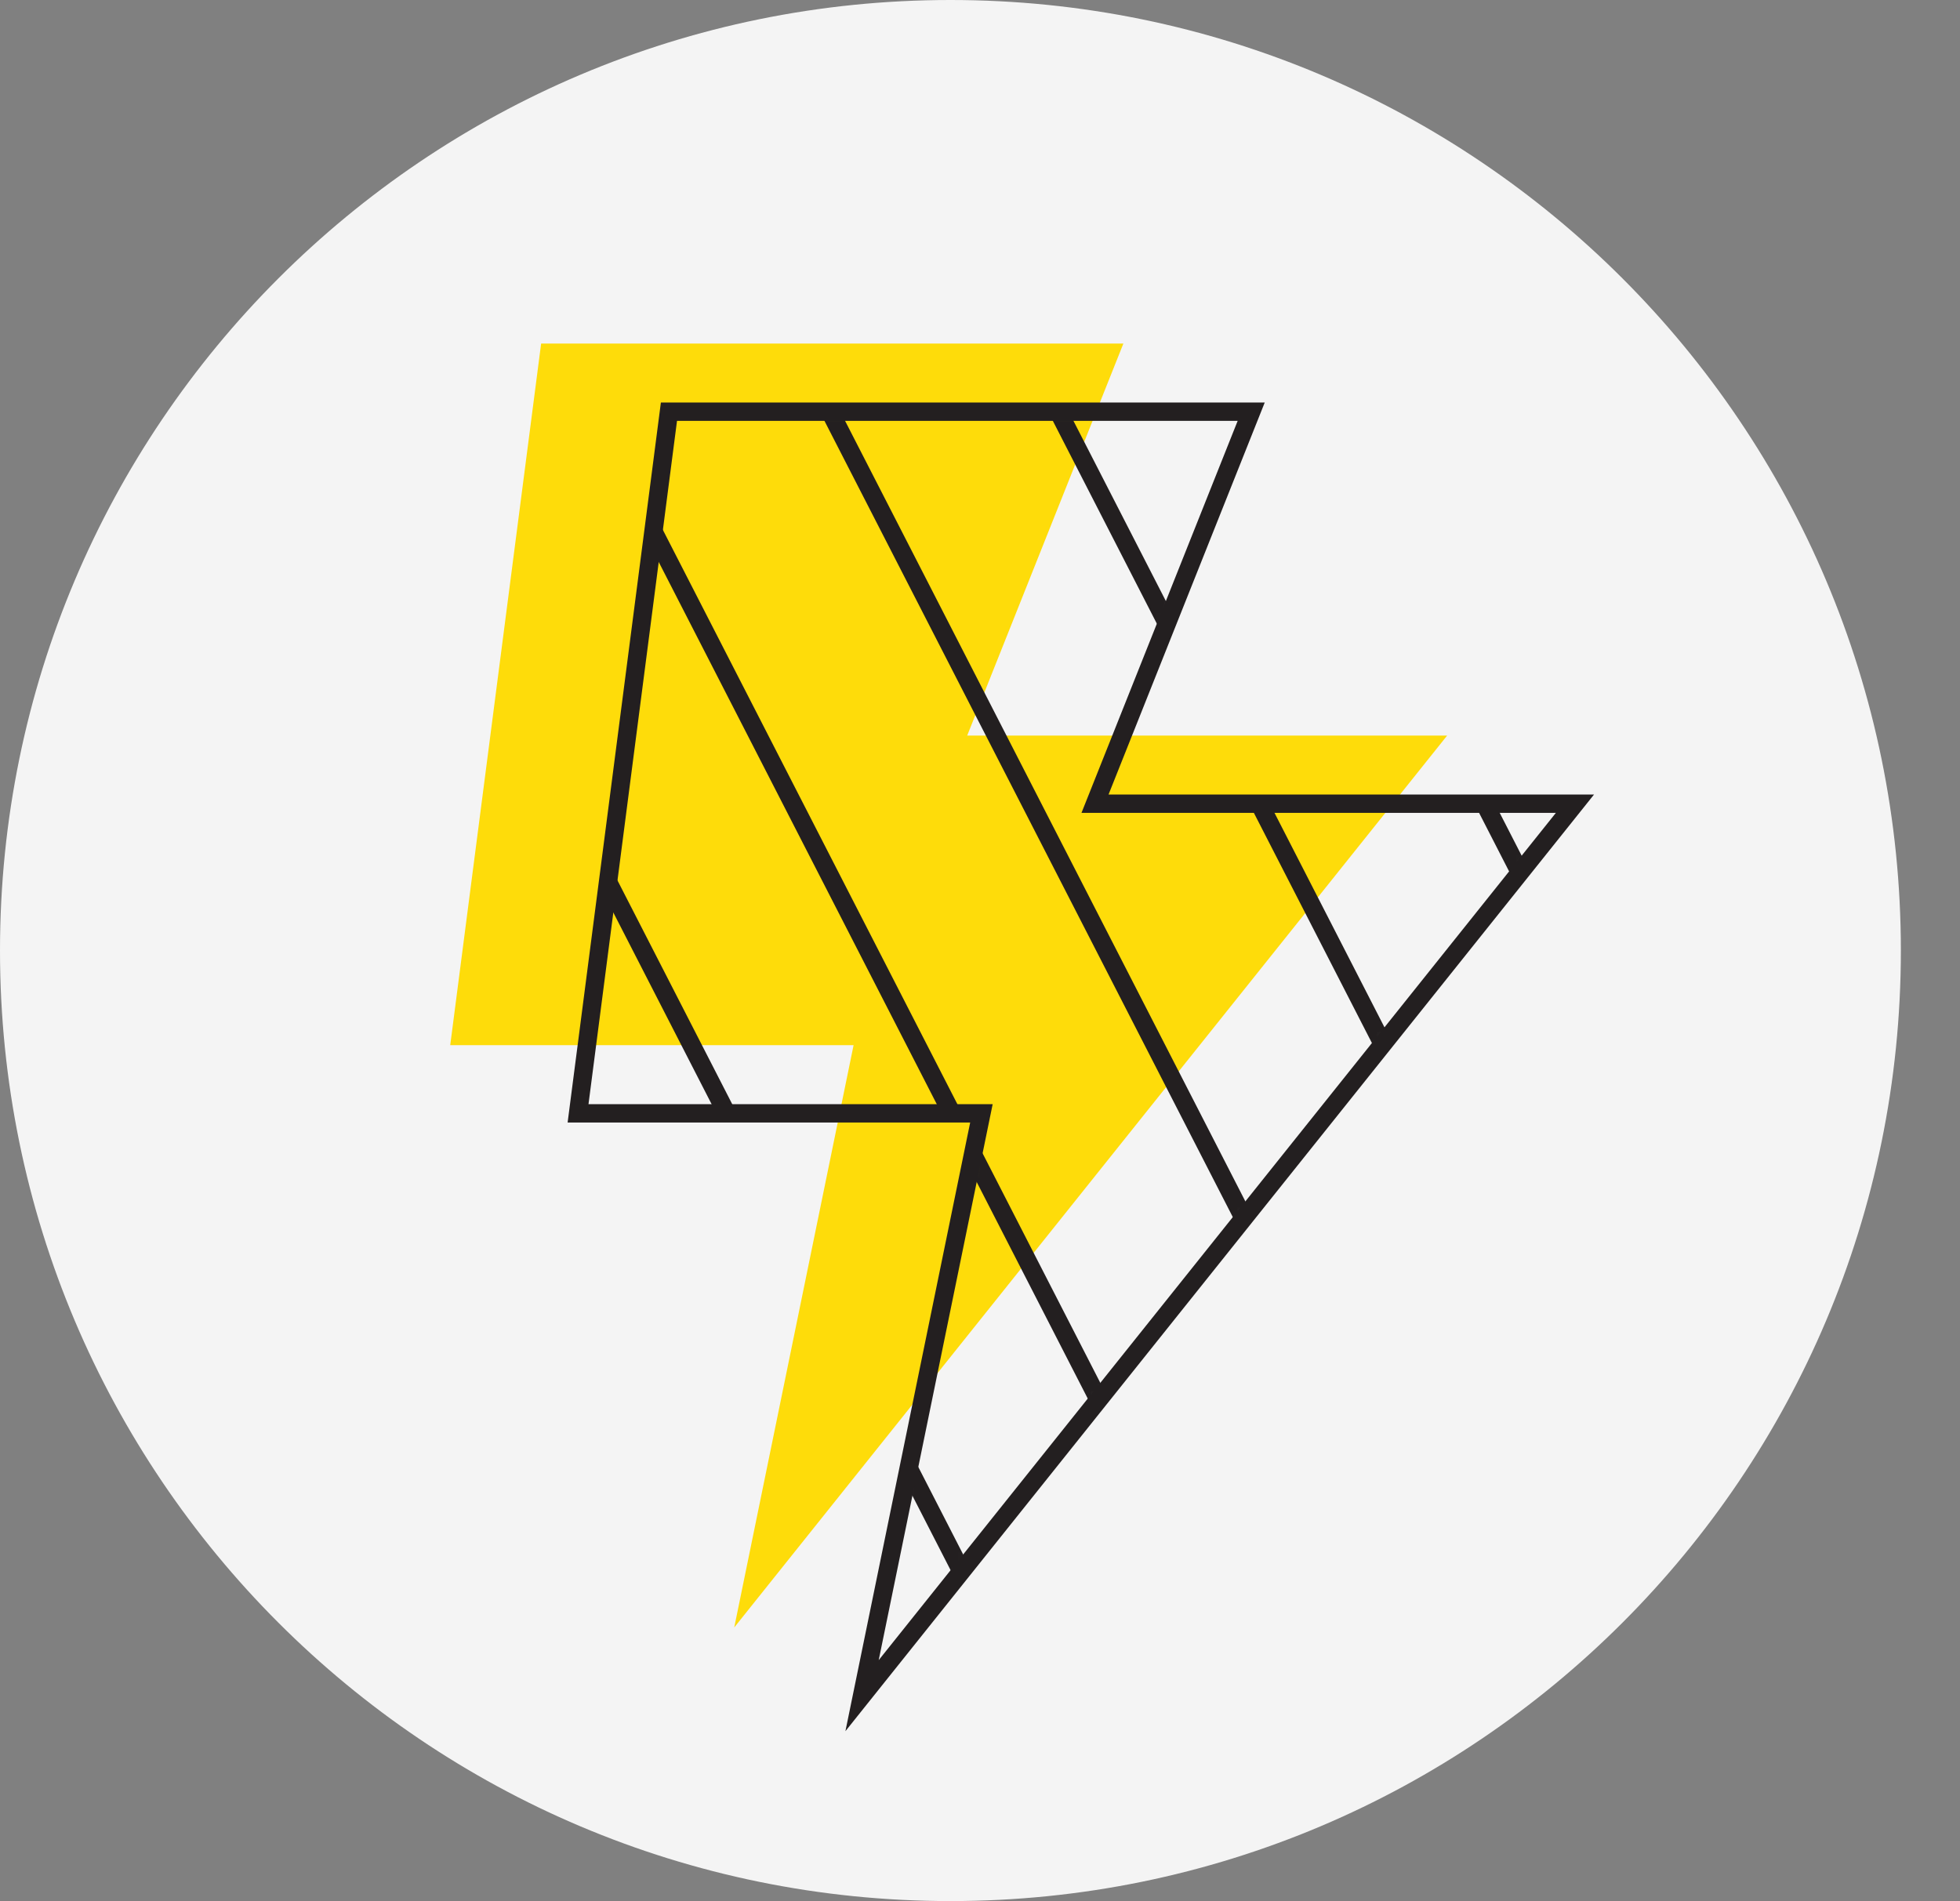
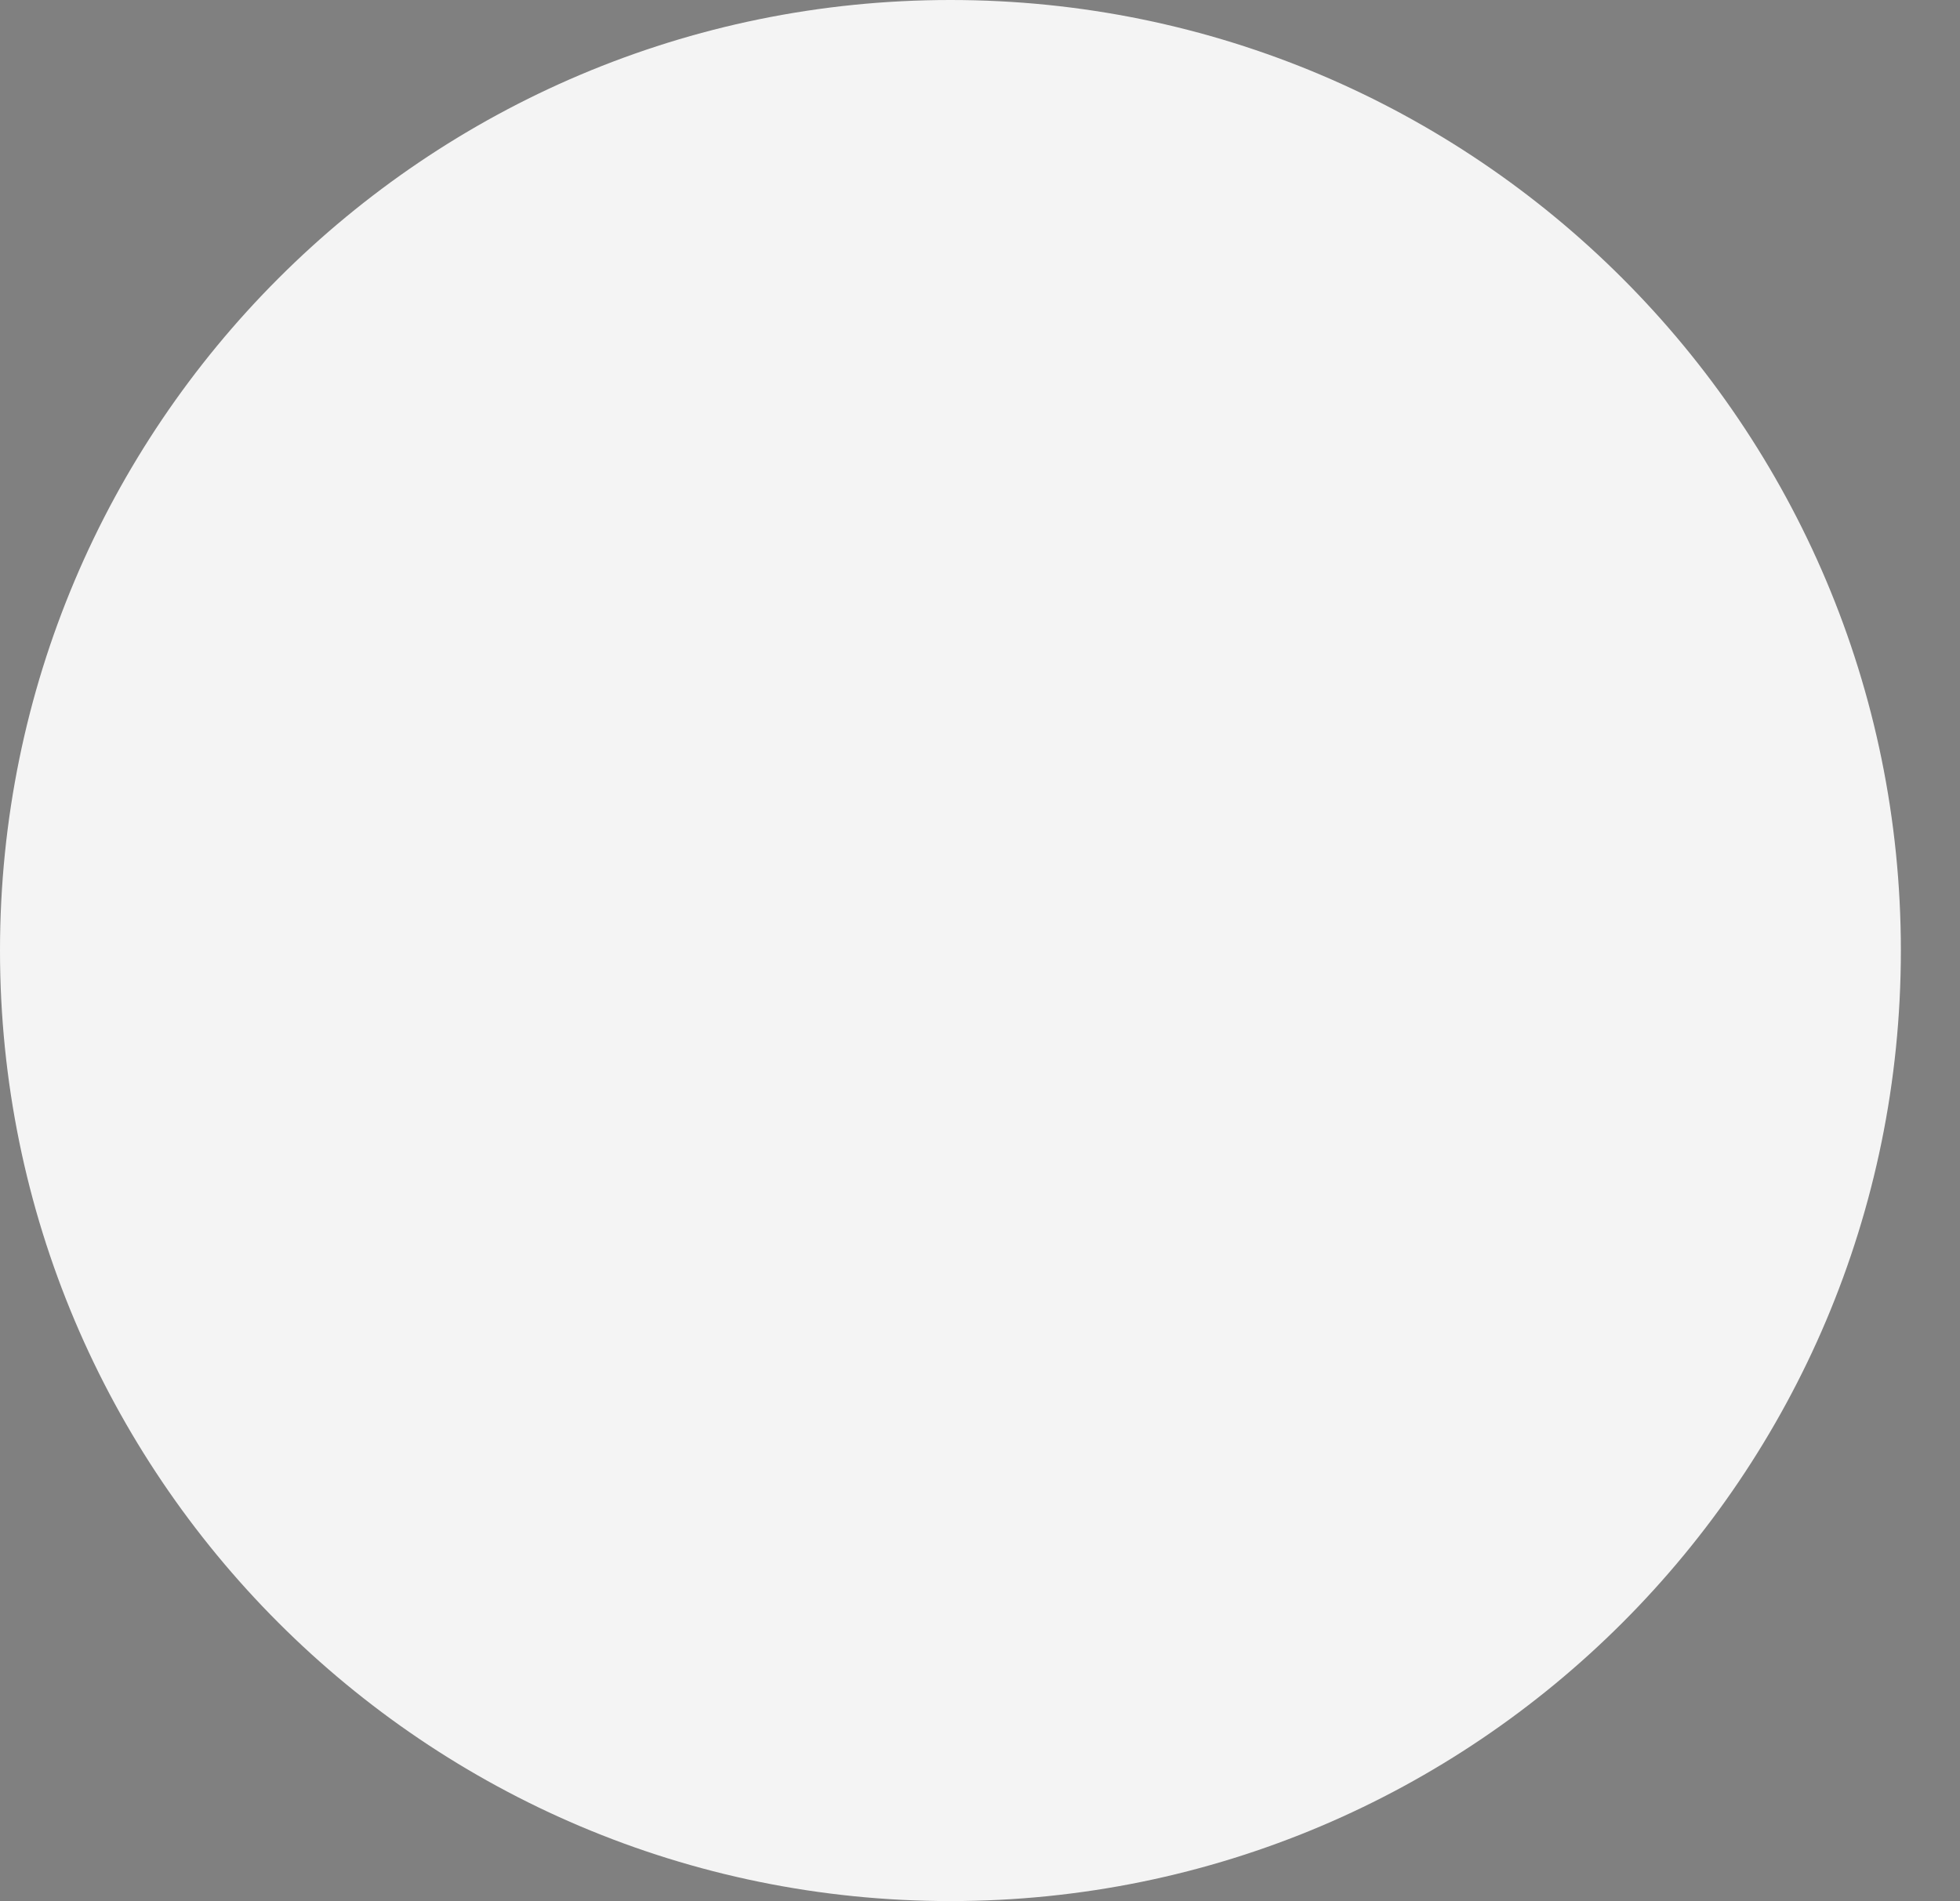
<svg xmlns="http://www.w3.org/2000/svg" width="267" height="259" viewBox="0 0 267 259" fill="none">
  <rect x="0" y="0" width="267" height="259" fill="#808080" stroke="none" />
  <path d="M129.472 259C200.977 259 258.944 201.021 258.944 129.5C258.944 57.979 200.977 0 129.472 0C57.967 0 0 57.979 0 129.5C0 201.021 57.967 259 129.472 259Z" fill="#F4F4F4" />
-   <path d="M73.715 46.809H153.031L131.755 100.215H197.135L100.021 221.723L116.28 142.39H61.332L73.715 46.809Z" fill="#FEDC0A" />
  <mask id="mask0_1040_181" style="mask-type:luminance" maskUnits="userSpaceOnUse" x="78" y="56" width="137" height="176">
-     <path d="M91.128 56.088H170.444L149.168 109.494H214.548L117.434 231.016L133.693 151.683H78.745L91.128 56.088Z" fill="white" />
-   </mask>
+     </mask>
  <g mask="url(#mask0_1040_181)">
-     <path d="M30.951 19.01L140.634 232.901M61.624 19.01L171.306 232.901M203.744 232.901L94.061 19.01M234.854 232.901L125.172 19.01M265.527 232.901L155.857 19.01" stroke="#231F20" stroke-width="2.5" stroke-miterlimit="10" />
+     <path d="M30.951 19.01L140.634 232.901M61.624 19.01L171.306 232.901L94.061 19.01M234.854 232.901L125.172 19.01M265.527 232.901L155.857 19.01" stroke="#231F20" stroke-width="2.5" stroke-miterlimit="10" />
  </g>
-   <path d="M91.128 56.088H170.444L149.168 109.494H214.548L117.434 231.016L133.693 151.683H78.745L91.128 56.088Z" stroke="#231F20" stroke-width="2.5" stroke-miterlimit="10" />
</svg>